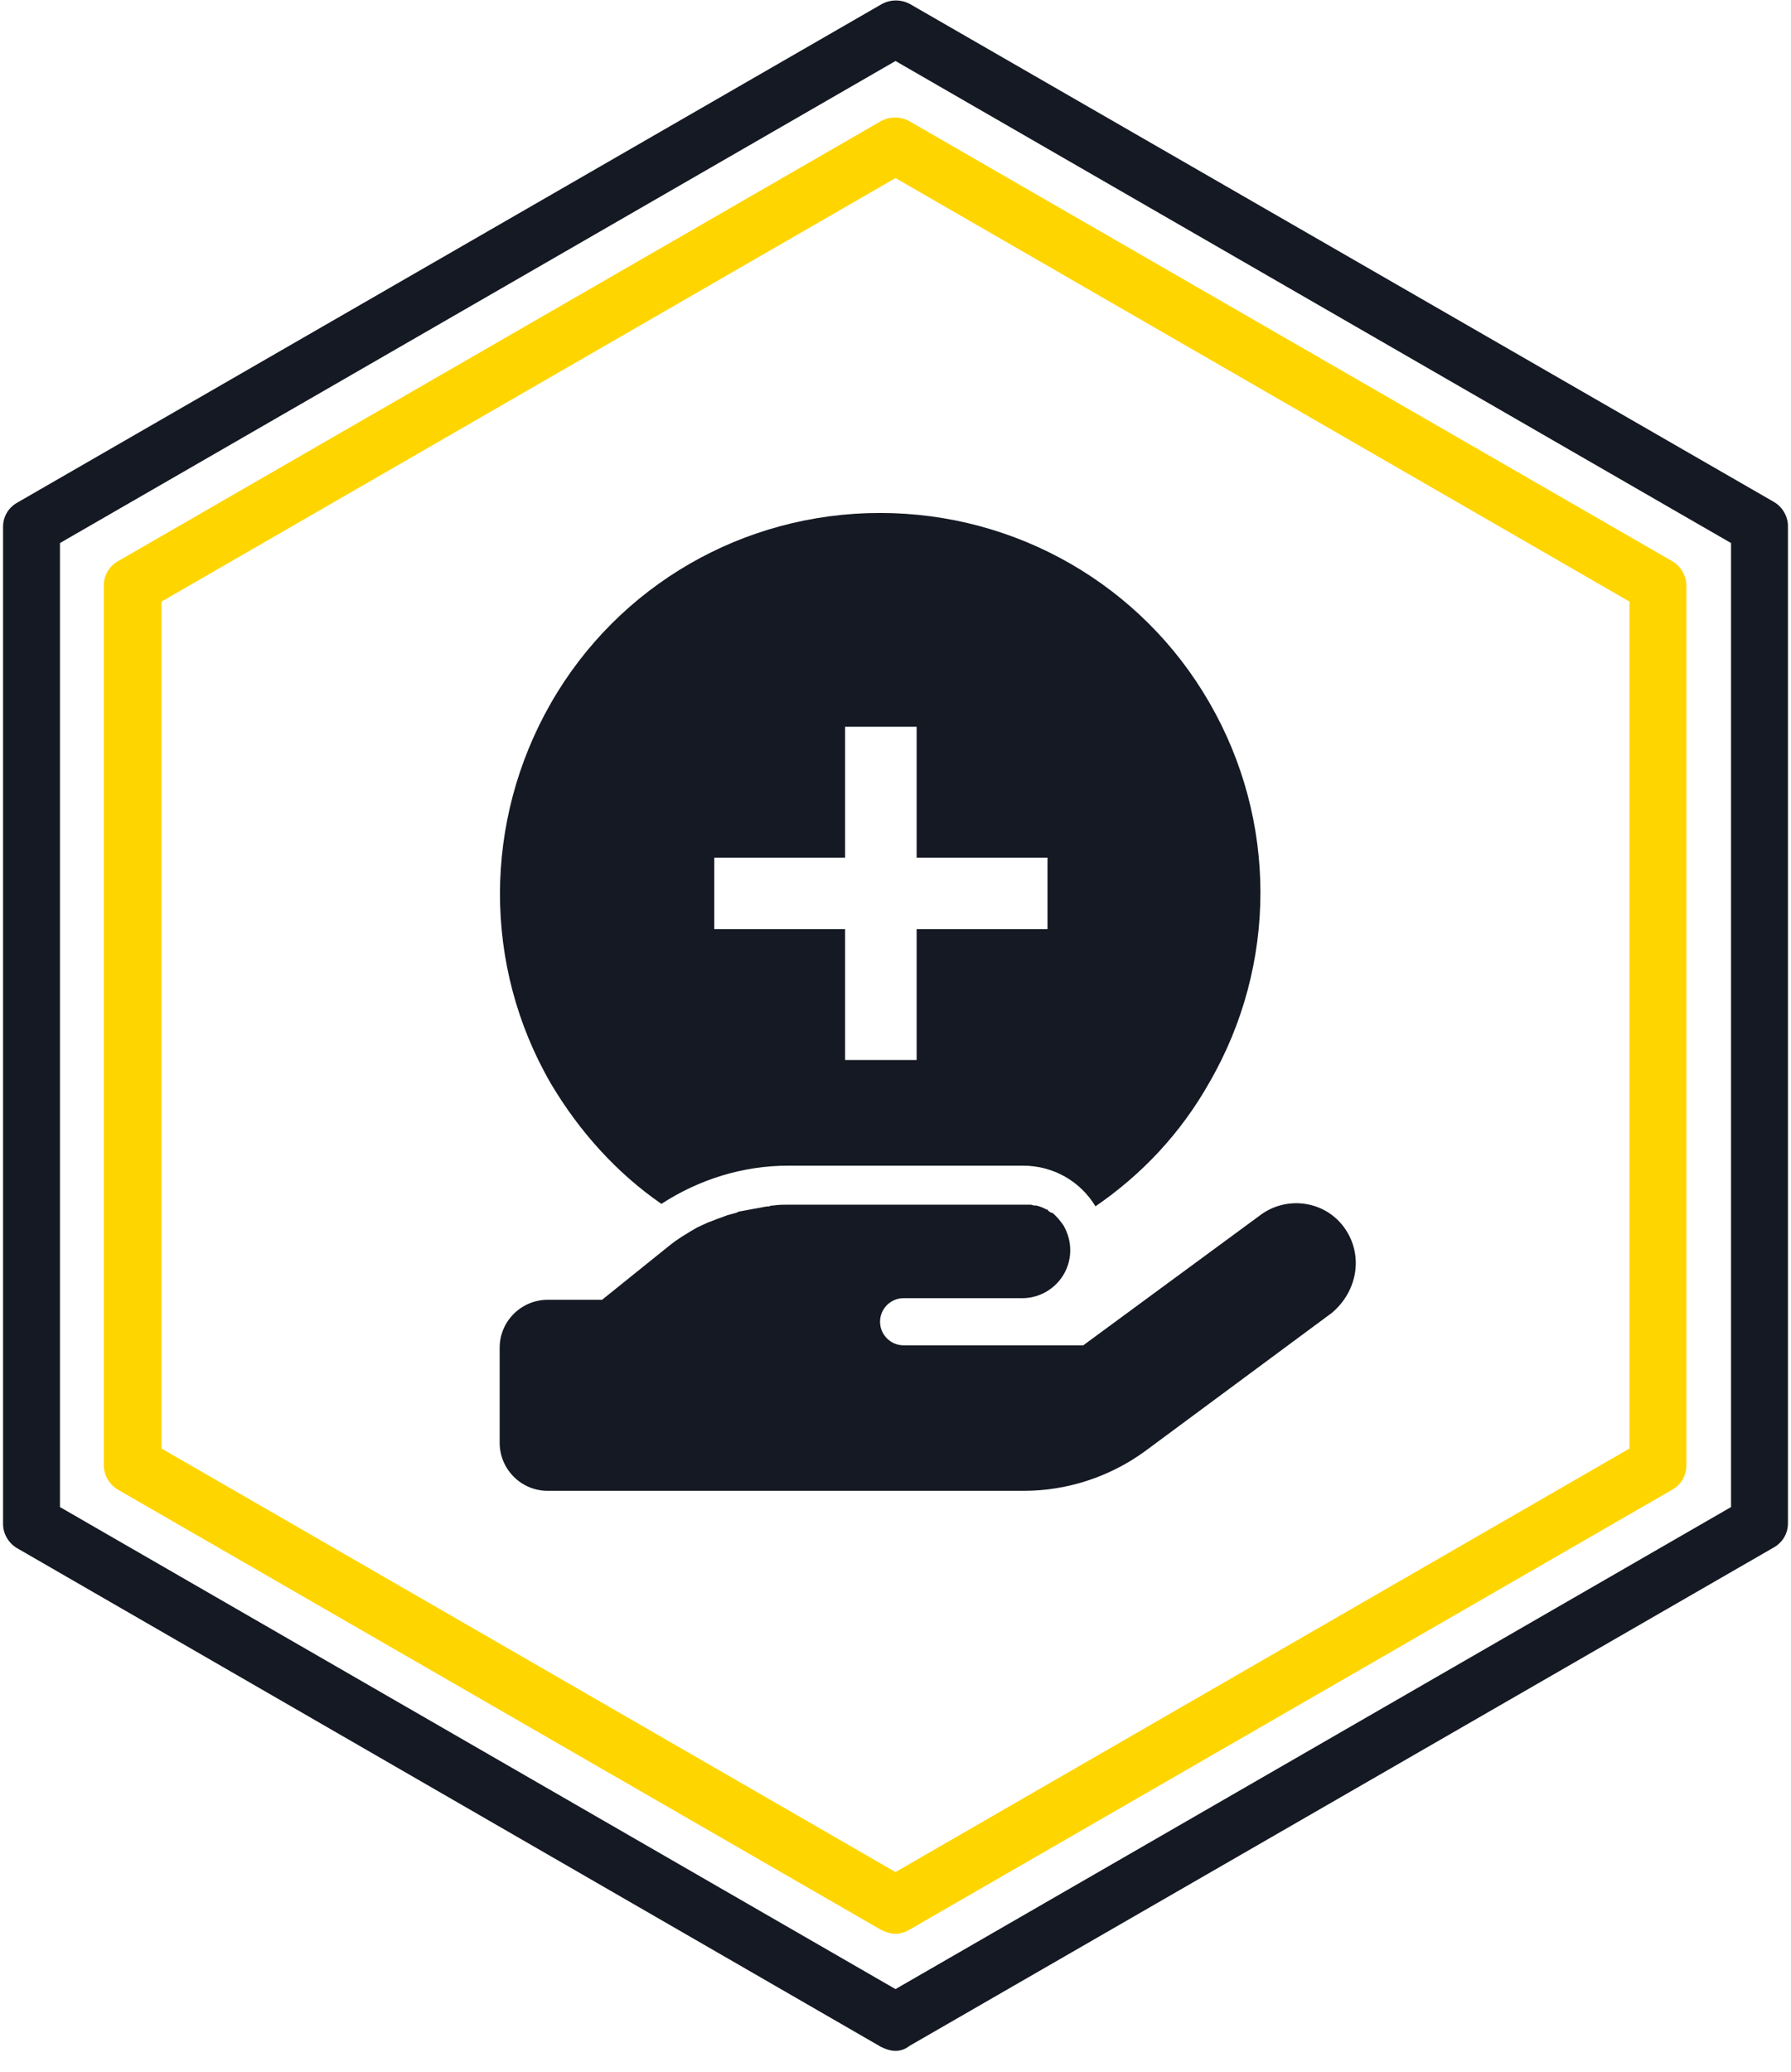
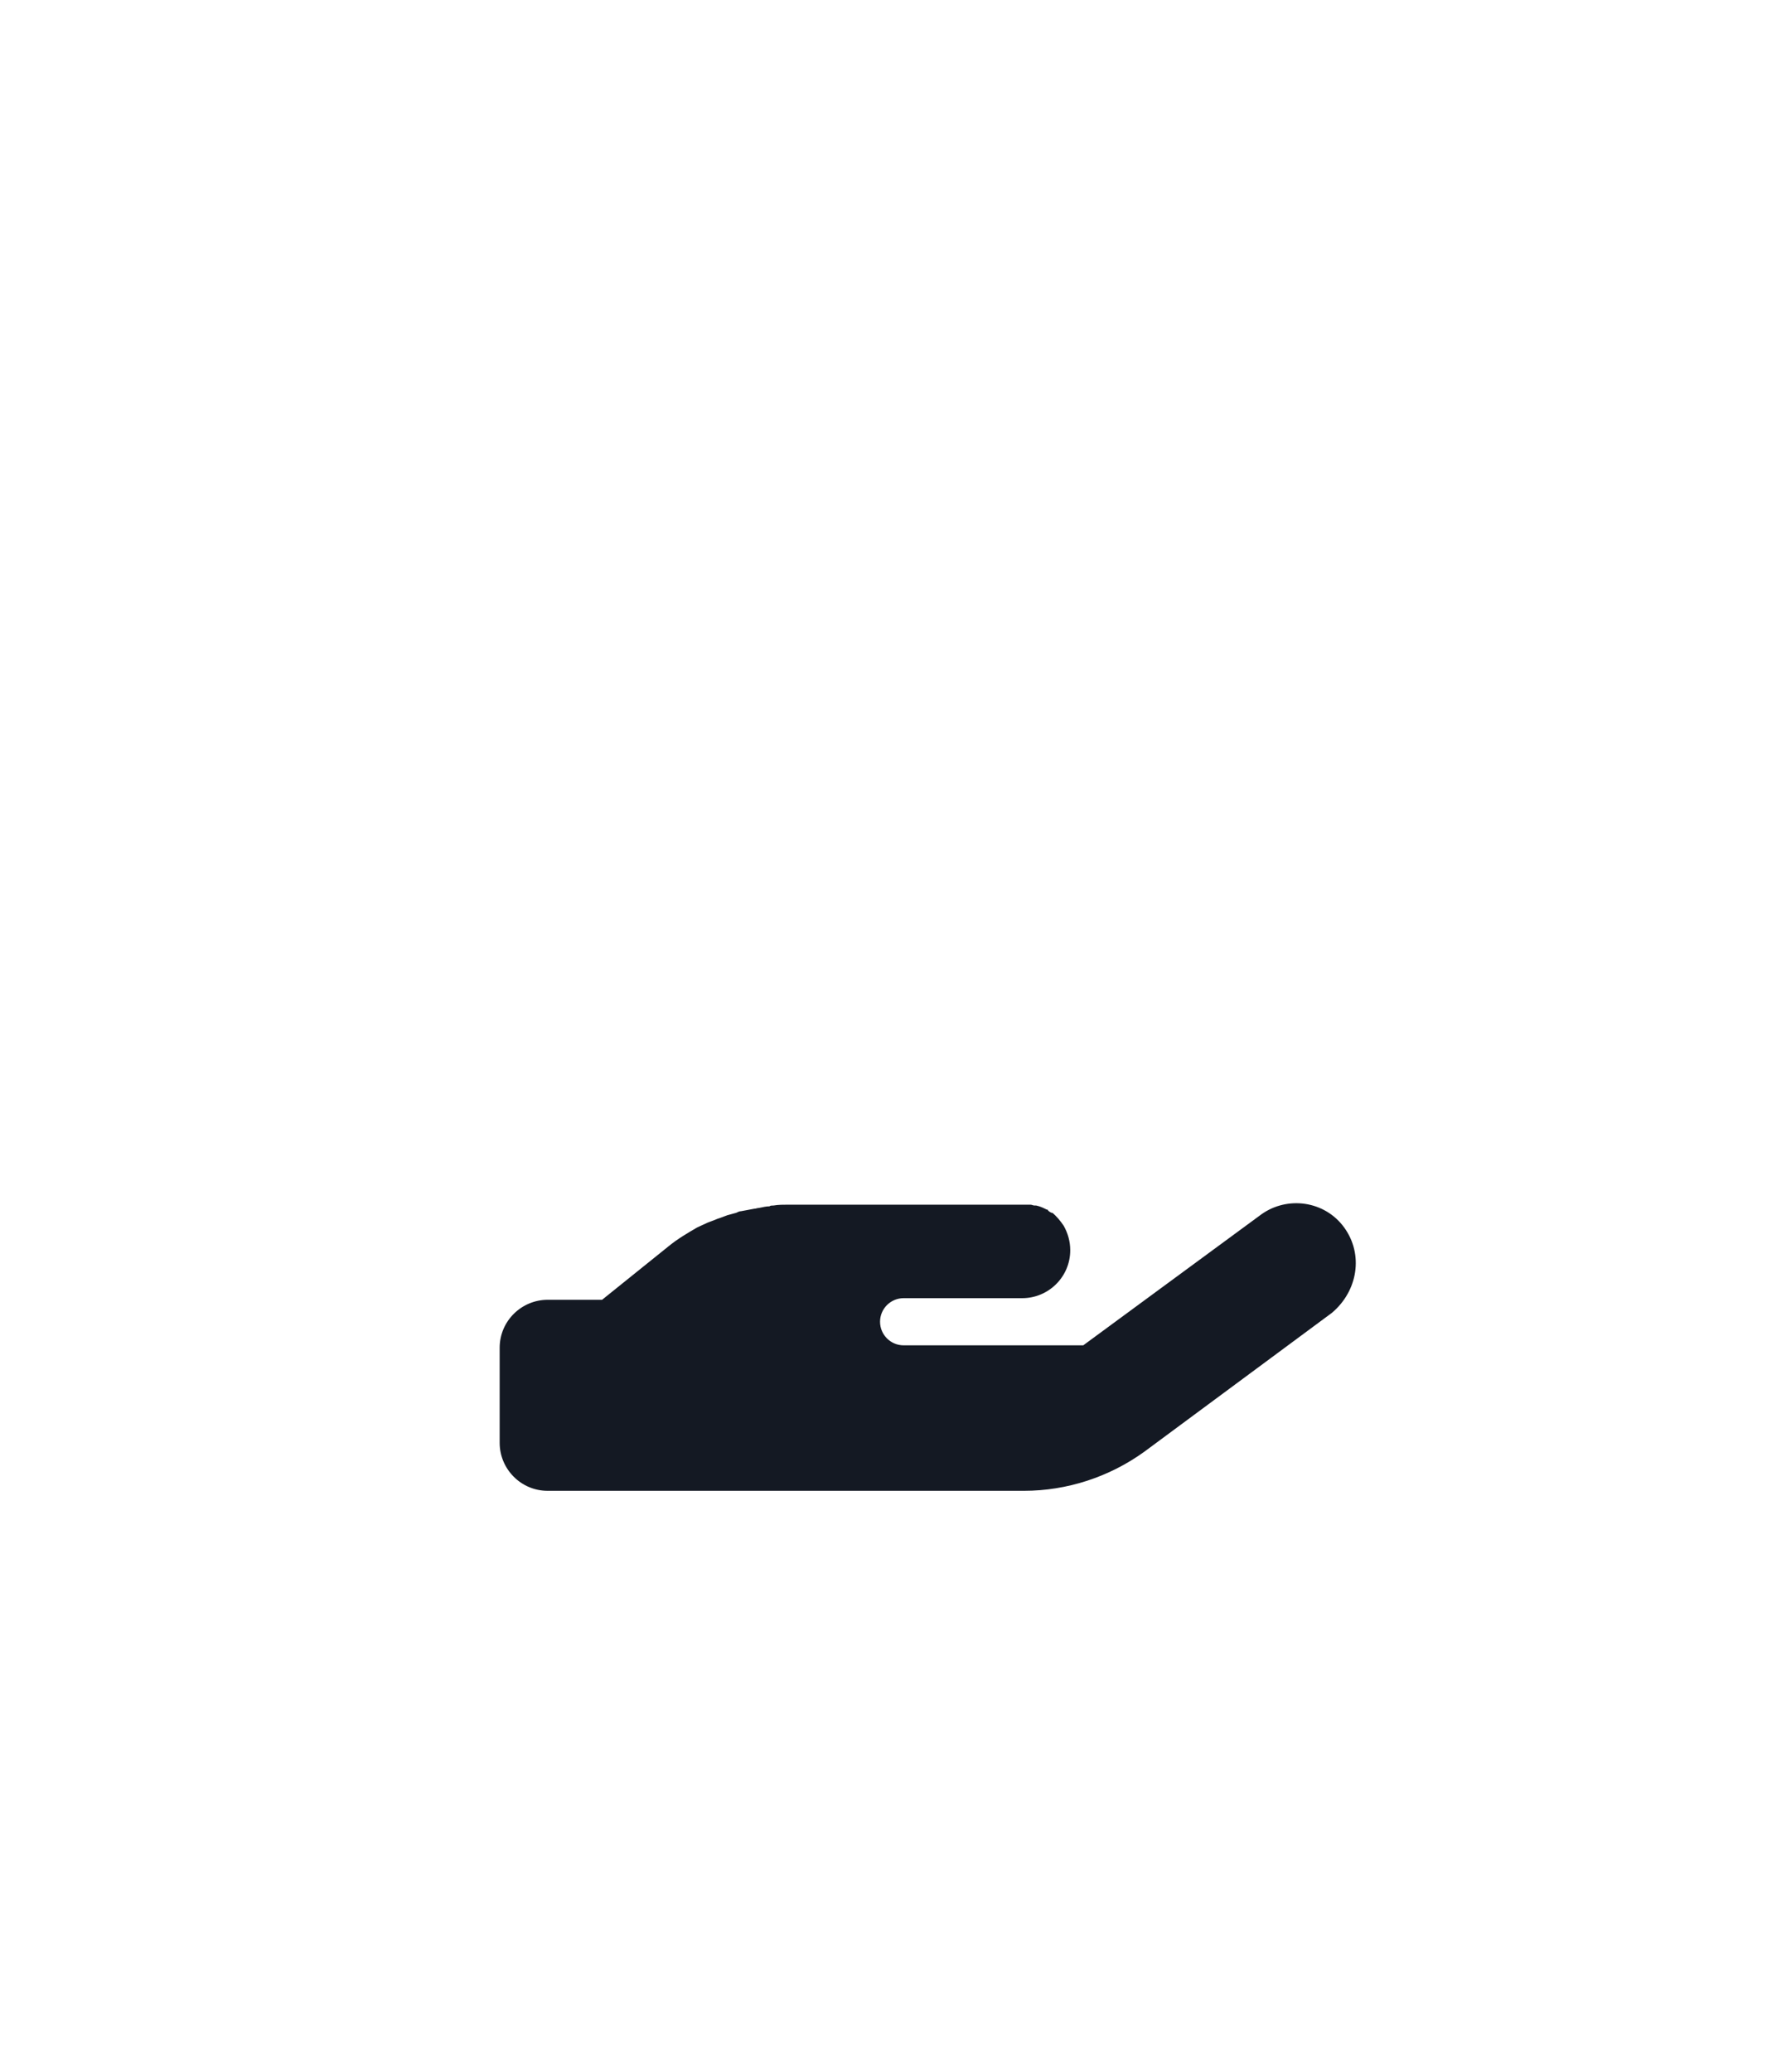
<svg xmlns="http://www.w3.org/2000/svg" width="83" height="96" viewBox="0 0 83 96" fill="none">
  <g id="Layer_1">
    <g id="Group">
      <g id="Group_2">
        <g id="Group_3">
-           <path id="Vector" d="M41.5 89.611C41.274 89.611 41.048 89.536 40.822 89.423L5.491 69.045C5.077 68.819 4.813 68.367 4.813 67.915V27.122C4.813 26.633 5.077 26.218 5.491 25.992L40.822 5.615C41.237 5.389 41.726 5.389 42.141 5.615L77.472 25.992C77.886 26.218 78.15 26.67 78.15 27.122V67.915C78.15 68.405 77.886 68.819 77.472 69.045L42.141 89.423C41.952 89.536 41.726 89.611 41.5 89.611ZM7.487 67.124L41.5 86.749L75.513 67.124V27.876L41.5 8.251L7.487 27.876V67.124Z" fill="#FFD500" />
-         </g>
+           </g>
        <g id="Group_4">
-           <path id="Vector_2" d="M41.5 95.035C41.274 95.035 41.048 94.96 40.822 94.847L0.82 71.757C0.406 71.531 0.142 71.079 0.142 70.627V24.41C0.142 23.921 0.406 23.506 0.82 23.28L40.86 0.191C41.274 -0.035 41.764 -0.035 42.178 0.191L82.18 23.243C82.594 23.469 82.858 23.921 82.858 24.373V70.59C82.858 71.079 82.594 71.494 82.18 71.72L42.14 94.809C41.952 94.96 41.726 95.035 41.5 95.035ZM2.779 69.836L41.5 92.173L80.221 69.836V25.164L41.5 2.827L2.779 25.164V69.836Z" fill="#141923" />
-         </g>
+           </g>
      </g>
      <g id="Group_5">
        <g id="Group_6">
          <path id="Vector_3" d="M62.292 56.879C61.388 55.636 59.655 55.41 58.45 56.276L50.201 62.341H41.877C41.274 62.341 40.784 61.851 40.784 61.248C40.784 60.646 41.274 60.156 41.877 60.156H42.969H47.376C48.581 60.156 49.598 59.177 49.598 57.934C49.598 57.519 49.485 57.143 49.297 56.804C49.146 56.578 48.958 56.352 48.77 56.201C48.77 56.201 48.77 56.201 48.732 56.201C48.657 56.163 48.581 56.126 48.544 56.05C48.544 56.05 48.544 56.05 48.506 56.05C48.355 55.975 48.205 55.9 48.016 55.862C47.979 55.862 47.979 55.862 47.941 55.862C47.866 55.862 47.828 55.824 47.753 55.824C47.715 55.824 47.715 55.824 47.677 55.824C47.602 55.824 47.489 55.824 47.414 55.824H43.007H41.914H36.528C36.302 55.824 36.076 55.824 35.85 55.862C35.775 55.862 35.699 55.862 35.662 55.9C35.511 55.9 35.36 55.937 35.172 55.975C35.097 55.975 35.021 56.013 34.946 56.013C34.758 56.05 34.532 56.088 34.343 56.126C34.268 56.126 34.193 56.163 34.117 56.201C33.967 56.239 33.854 56.276 33.703 56.314C33.59 56.352 33.515 56.389 33.402 56.427C33.289 56.465 33.176 56.502 33.1 56.54C32.987 56.578 32.912 56.615 32.799 56.653C32.648 56.728 32.46 56.804 32.309 56.879C31.857 57.143 31.405 57.406 30.991 57.745L27.902 60.231H25.379C24.173 60.231 23.156 61.211 23.156 62.454V66.861C23.156 68.066 24.136 69.083 25.379 69.083H36.415H47.451C49.448 69.083 51.406 68.443 53.026 67.275L61.727 60.834C62.932 59.817 63.196 58.122 62.292 56.879Z" fill="#141923" />
        </g>
        <g id="Group_7">
-           <path id="Vector_4" d="M30.652 55.787C32.385 54.657 34.419 54.016 36.528 54.016H41.914H43.007H47.414C48.845 54.016 50.088 54.77 50.766 55.9C52.913 54.431 54.721 52.51 56.039 50.174C59.203 44.713 59.203 38.008 56.039 32.546C52.913 27.122 47.112 23.77 40.784 23.77C34.456 23.77 28.656 27.122 25.529 32.584C22.403 38.046 22.365 44.75 25.529 50.212C26.848 52.434 28.58 54.355 30.652 55.787ZM33.1 39.741H34.758H39.165V35.334V33.676H42.479V35.334V39.741H46.886H48.544V43.055H46.886H42.479V47.462V49.12H39.165V47.462V43.055H34.758H33.1V39.741Z" fill="#141923" />
-         </g>
+           </g>
      </g>
    </g>
  </g>
</svg>